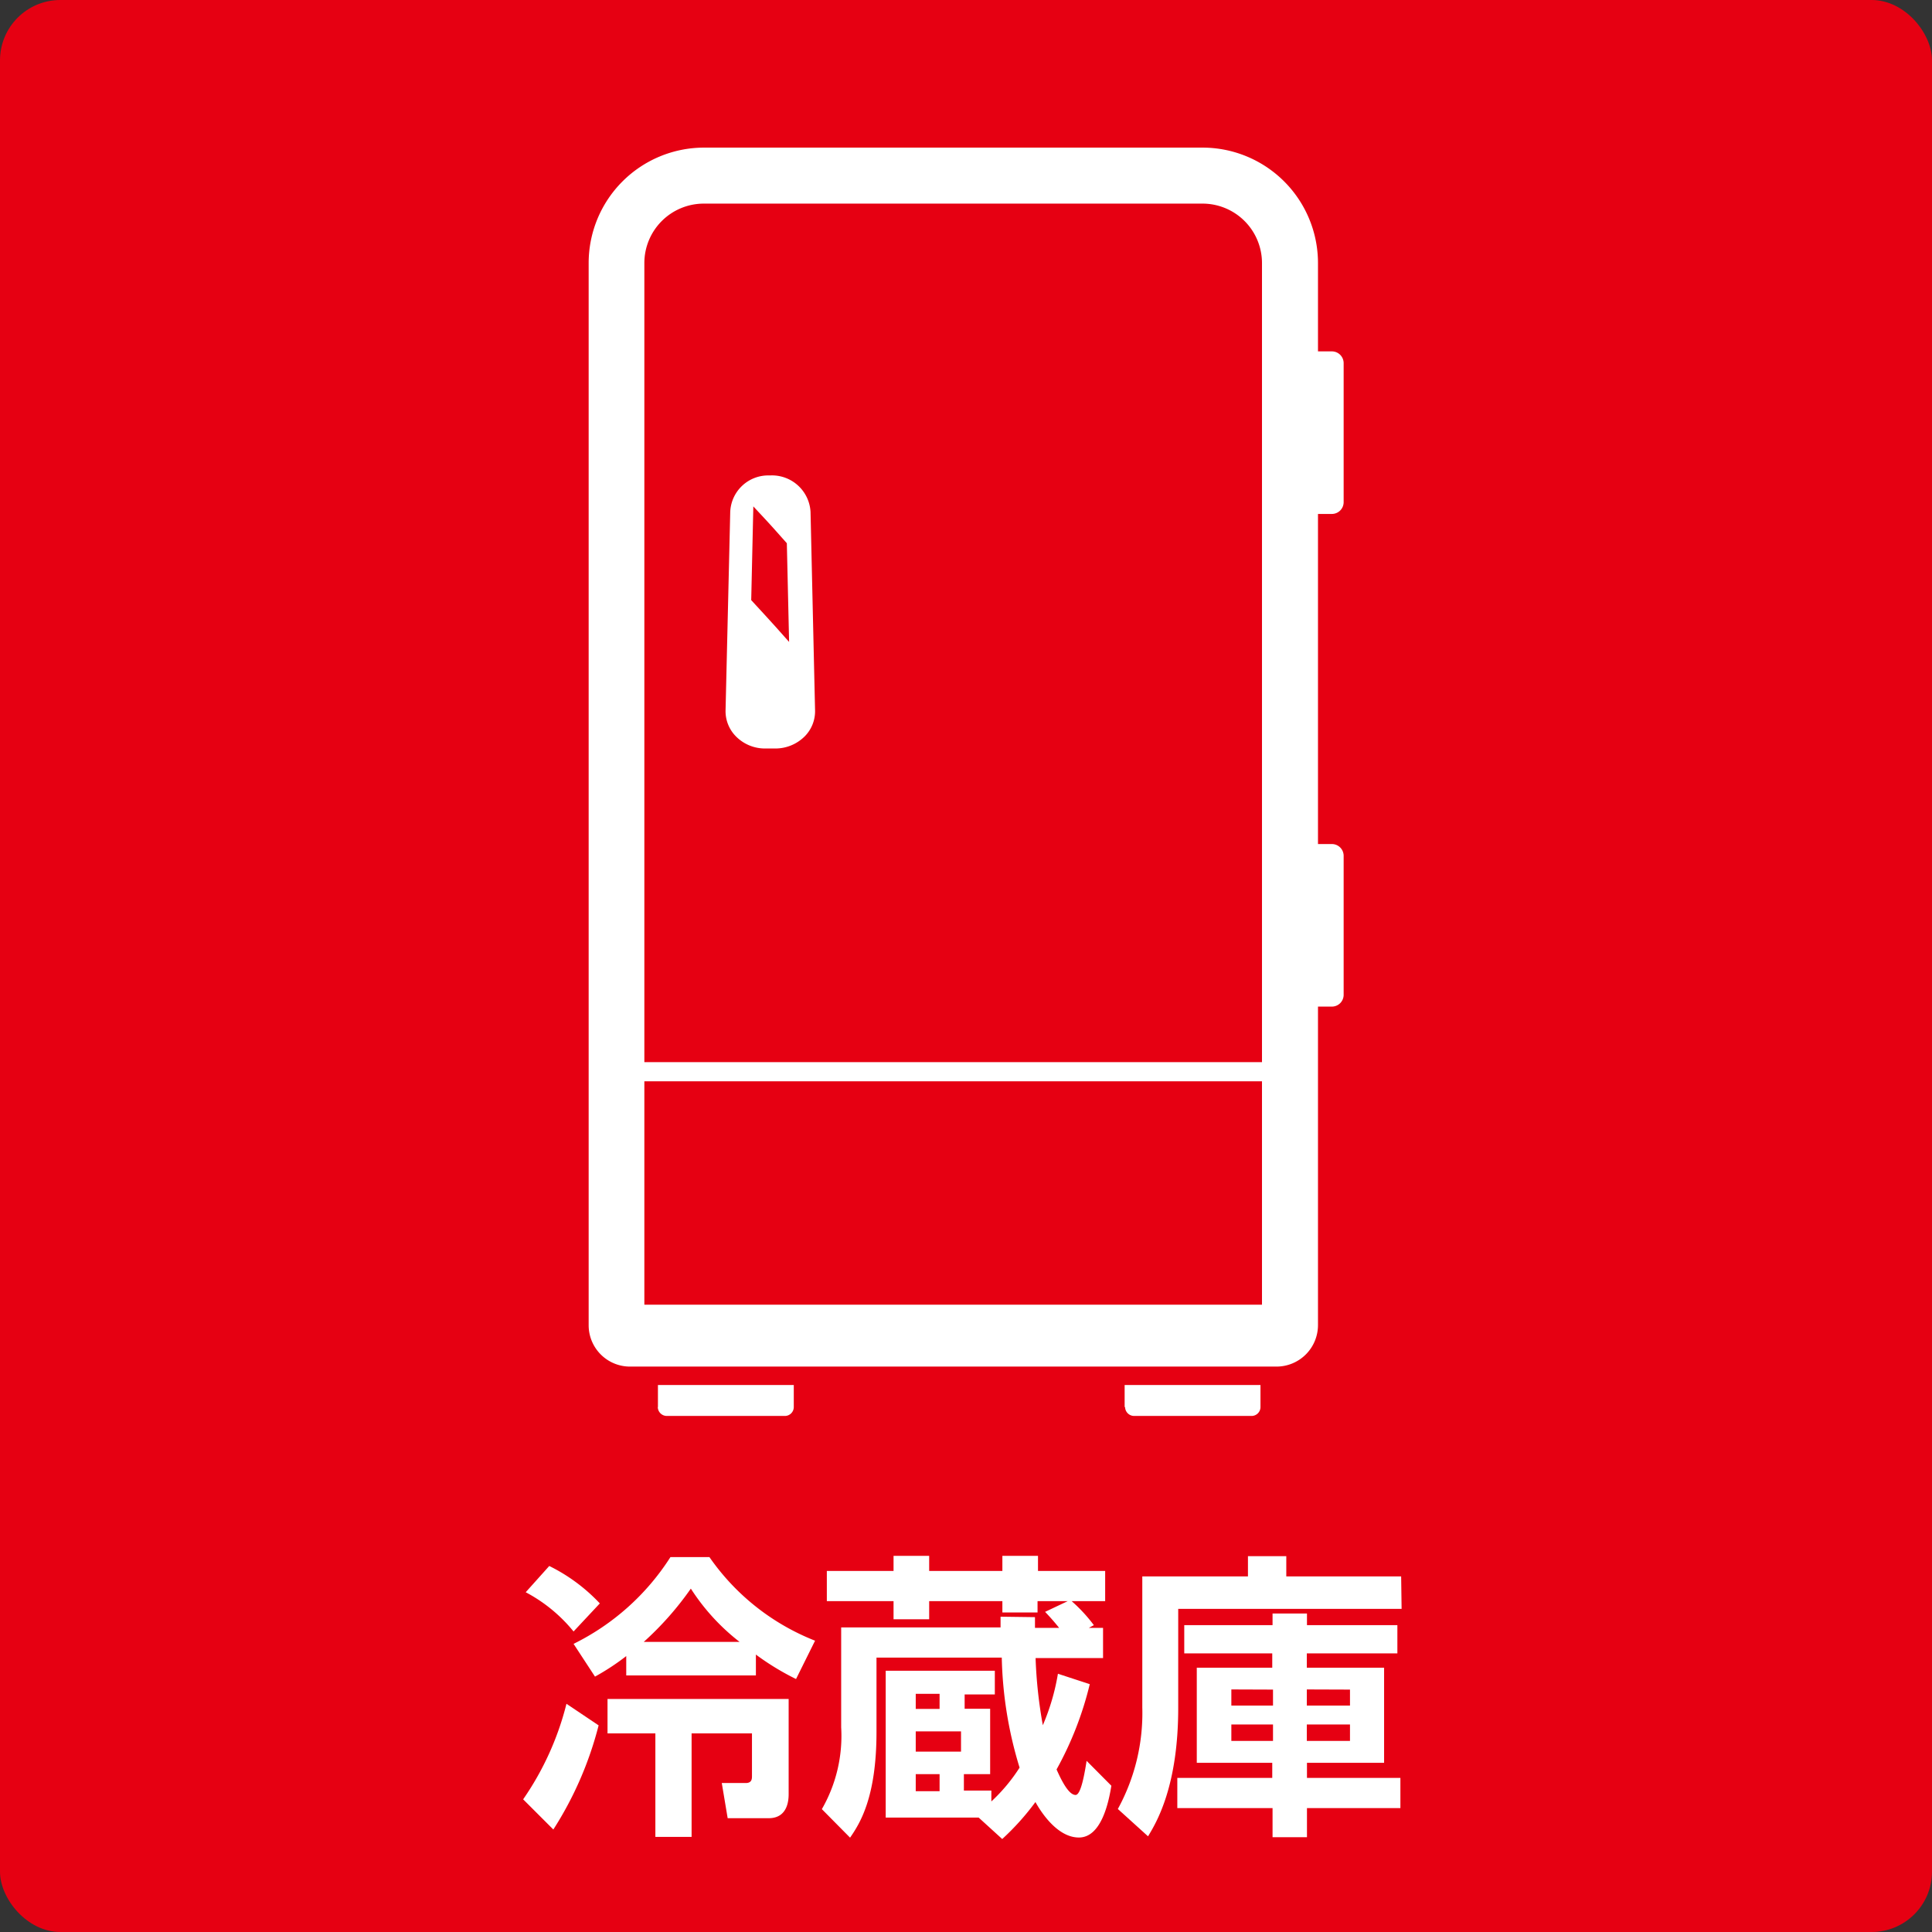
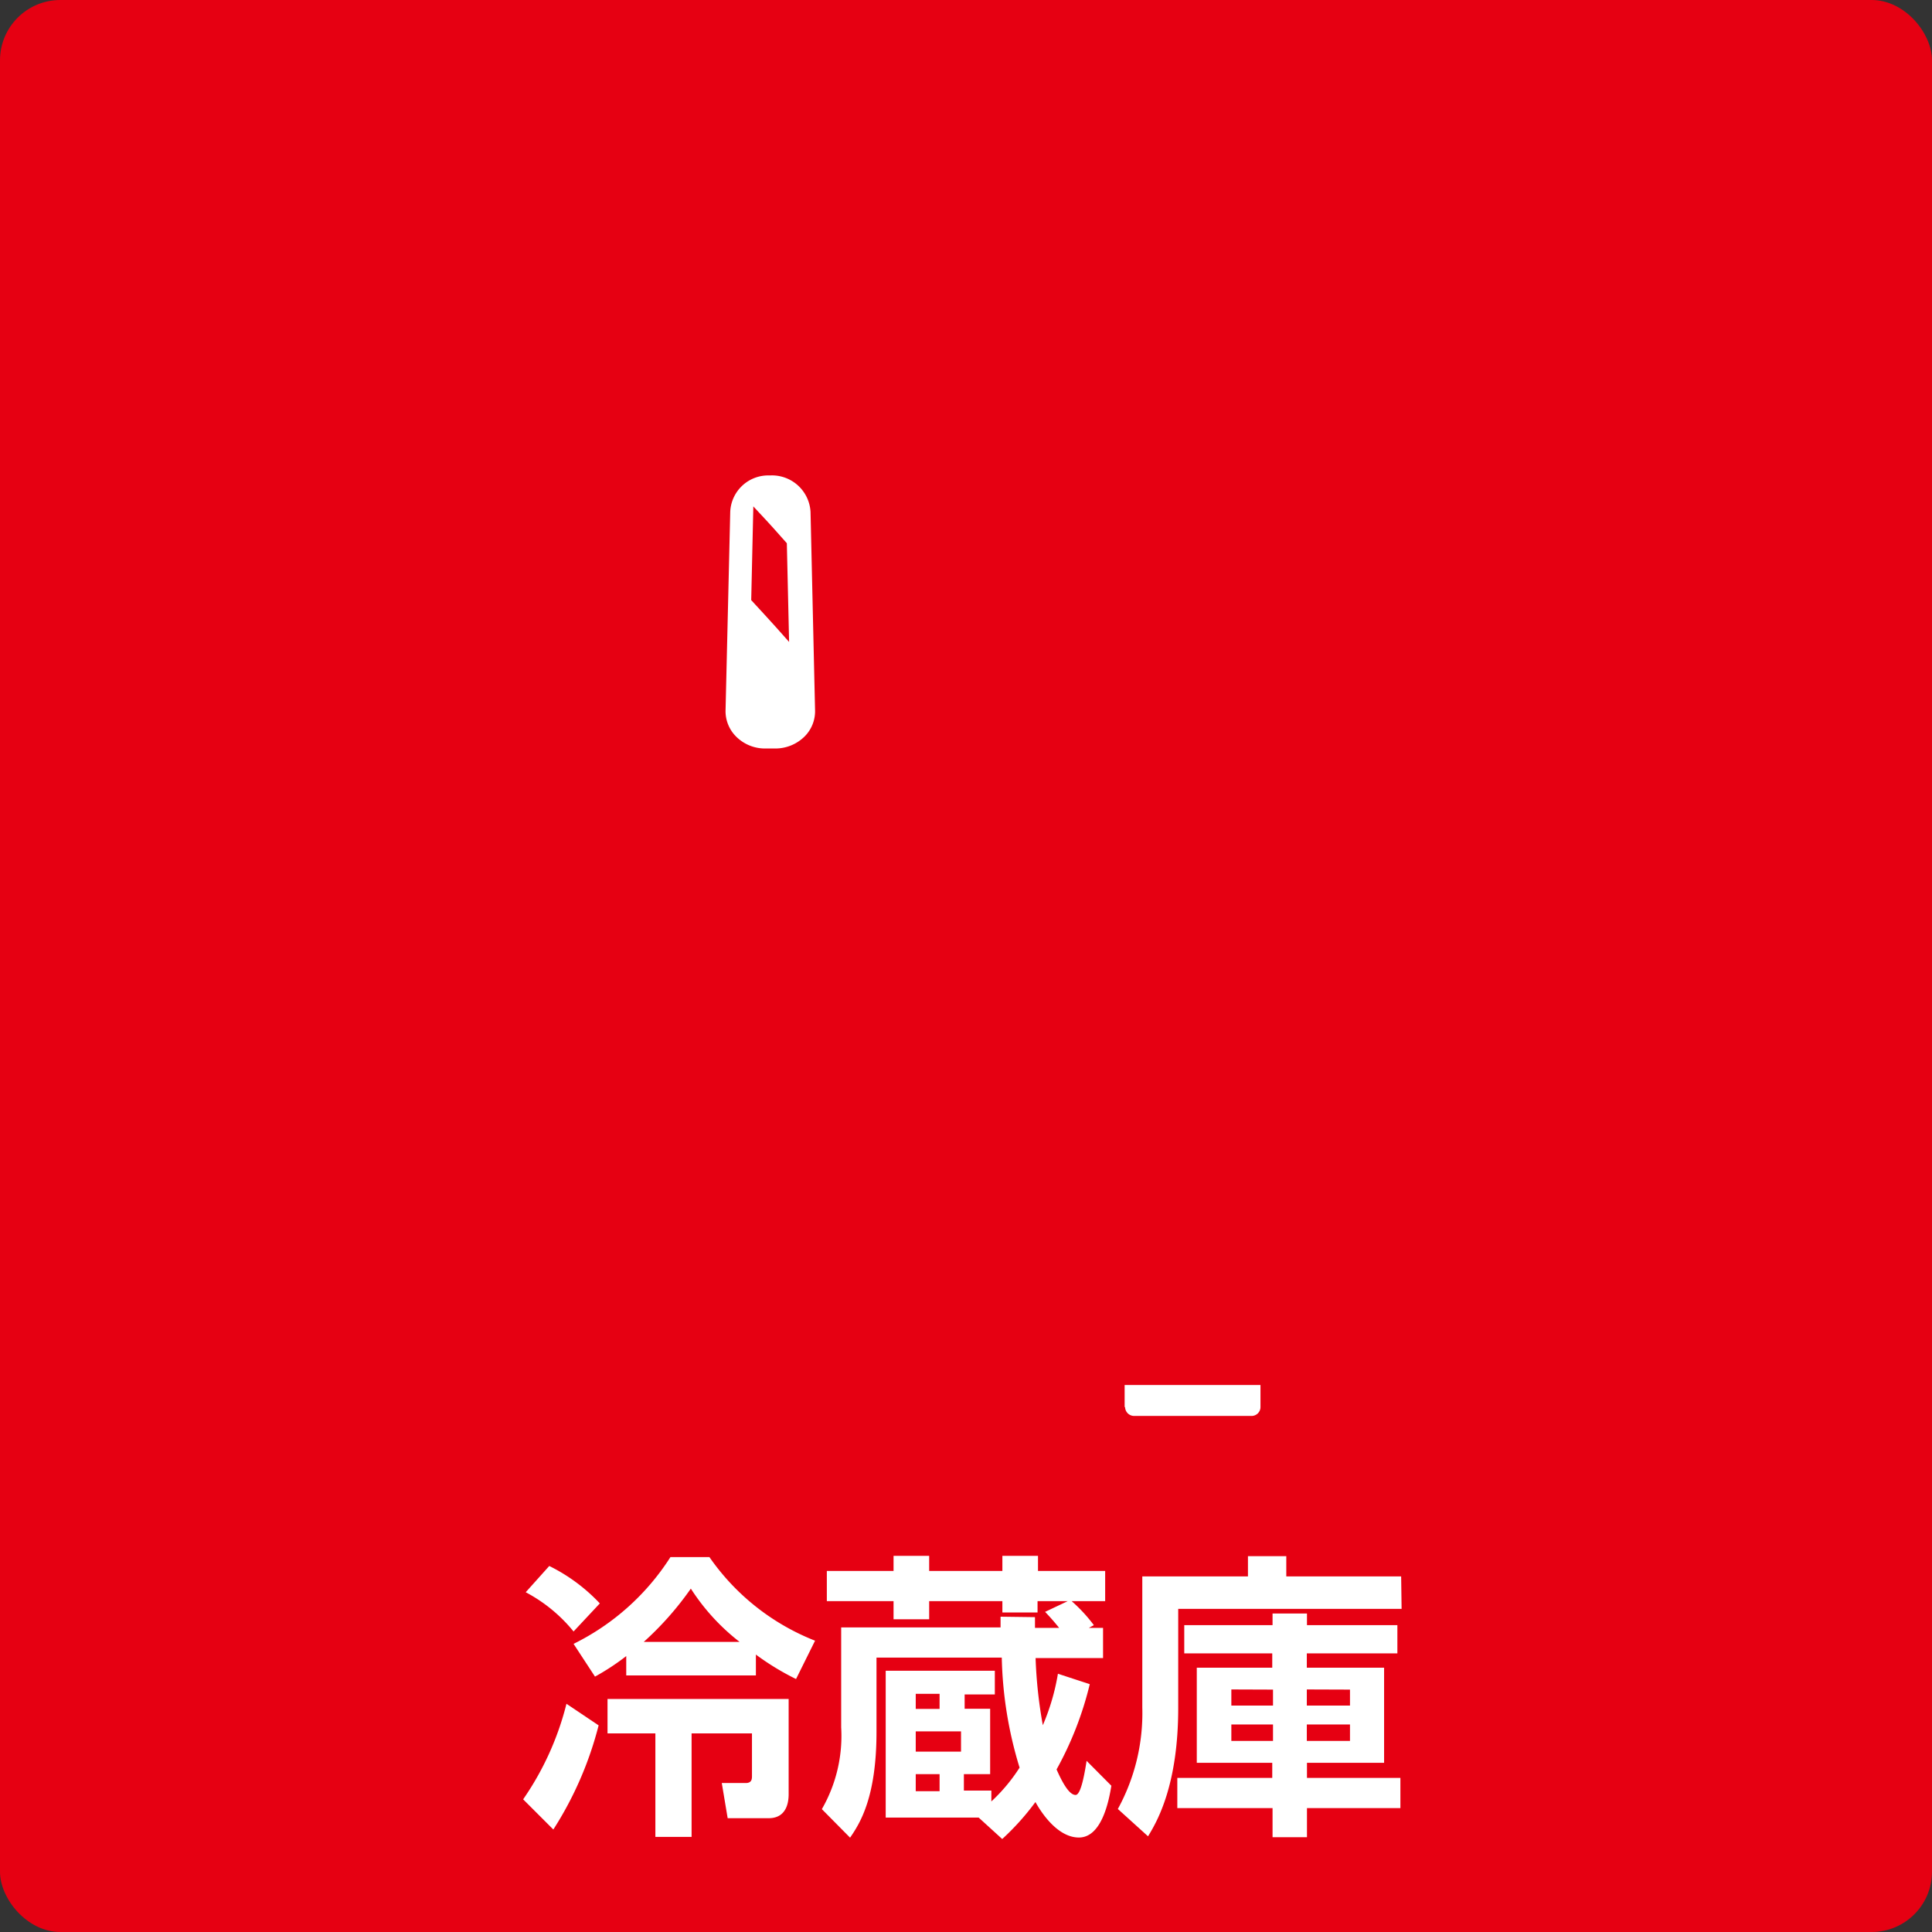
<svg xmlns="http://www.w3.org/2000/svg" viewBox="0 0 128 128">
  <rect x="0" y="0" width="128" height="128" fill="#333333" stroke="none" />
  <defs>
    <style>.cls-1{fill:#e60012;}.cls-2{fill:#fff;}</style>
  </defs>
  <g id="レイヤー_2" data-name="レイヤー 2">
    <g id="レイヤー_1-2" data-name="レイヤー 1">
      <rect class="cls-1" width="128" height="128" rx="4" />
-       <path class="cls-2" d="M88.24,23.28h-.92V17.43a7.65,7.65,0,0,0-7.64-7.65H46.62A7.65,7.65,0,0,0,39,17.43V87.8a2.74,2.74,0,0,0,2.74,2.74H84.57a2.75,2.75,0,0,0,2.75-2.74V66.69h.92a.78.78,0,0,0,.78-.78V56.7a.78.78,0,0,0-.78-.78h-.92V34.05h.92a.78.78,0,0,0,.78-.78V24.06A.78.78,0,0,0,88.24,23.28ZM42.69,86.44V71.64H83.61v14.8Zm40.92.38v0H42.69v0Zm-37-73.33H79.68a3.94,3.94,0,0,1,3.93,3.94V70.37H42.69V17.43A3.94,3.94,0,0,1,46.62,13.49Z" />
-       <path class="cls-2" d="M43.58,93.22a.6.6,0,0,0,.59.59H52a.59.59,0,0,0,.59-.59V91.76h-9v1.46Z" />
      <path class="cls-2" d="M74.54,93.22a.6.6,0,0,0,.59.59h7.79a.59.59,0,0,0,.59-.59V91.76h-9v1.46Z" />
      <path class="cls-2" d="M50.7,49.59h.67a2.75,2.75,0,0,0,1.94-.8A2.36,2.36,0,0,0,54,47.07l-.3-13.16A2.56,2.56,0,0,0,51,31.5a2.52,2.52,0,0,0-2.62,2.41l-.31,13.16a2.37,2.37,0,0,0,.69,1.72A2.7,2.7,0,0,0,50.7,49.59Zm1.58-7.06-.89-1-.7-.77-.92-1,.14-6.21.93,1,.4.44.89,1Z" />
      <path class="cls-2" d="M39.66,114.31a23.51,23.51,0,0,1-3,6.9l-2-2a19.34,19.34,0,0,0,2.87-6.33Zm-3.27-10.56a11.69,11.69,0,0,1,3.35,2.48L38,108.09a10.25,10.25,0,0,0-3.17-2.6Zm16.35,7.49a17.09,17.09,0,0,1-2.66-1.62V111H41.49v-1.28a15.78,15.78,0,0,1-2.07,1.36L38,108.91a16,16,0,0,0,6.42-5.75H47a15.36,15.36,0,0,0,7,5.54Zm-.49,1.32v6.28c0,.3,0,1.62-1.32,1.62H48.21l-.39-2.33h1.59c.41,0,.41-.29.41-.47v-2.82h-4v6.86H43.42v-6.86H40.25v-2.28ZM49,108.78a14.12,14.12,0,0,1-3.23-3.53,20.64,20.64,0,0,1-3.12,3.53Z" />
      <path class="cls-2" d="M68.57,107.14c0,.49,0,.53,0,.71h1.6c-.41-.51-.71-.83-.93-1.06l1.5-.71h-2v.75H66.41v-.75H61.56v1.2H59.2v-1.2H54.78v-2H59.2v-1h2.36v1h4.85v-1h2.36v1h4.45v2H71a10.39,10.39,0,0,1,1.47,1.59l-.33.18h.94v2H68.61a30.6,30.6,0,0,0,.48,4.45,14.66,14.66,0,0,0,1-3.41l2.11.69A22.5,22.5,0,0,1,70,117.23c.44,1,.87,1.69,1.26,1.69.24,0,.48-.63.73-2.26l1.64,1.65c-.18,1.12-.67,3.43-2.15,3.43s-2.58-1.81-2.88-2.35a16.89,16.89,0,0,1-2.2,2.45l-1.56-1.42H58.68v-9.73h7.23v1.57h-2v.95H65.6v4.33H63.86v1.09h1.82v.72a11.5,11.5,0,0,0,1.87-2.24,26.64,26.64,0,0,1-1.18-7.29h-8.3v4.93c0,4.37-1.12,6.08-1.75,7l-1.87-1.89a9.72,9.72,0,0,0,1.28-5.42v-6.62H66.29v-.71Zm-7.9,5.08v1h1.58v-1Zm0,2.49v1.34h3v-1.34Zm0,2.83v1.13h1.58v-1.13Z" />
      <path class="cls-2" d="M92.86,106.59H78.06v6.56c0,5.1-1.38,7.5-2,8.51l-2-1.81a13.22,13.22,0,0,0,1.62-6.72v-8.69h7V103.1h2.54v1.34h7.61Zm-.28,1.08v1.87h-6v.95h5.12v6.3H86.59v1h6.19v2H86.59v1.93H84.31v-1.93H78v-2h6.29v-1h-5v-6.3h5v-.95H78.46v-1.87h5.85v-.77h2.28v.77Zm-11,4.26V113h2.76v-1.06Zm0,2.32v1.09h2.76v-1.09Zm5-2.32V113h2.86v-1.06Zm0,2.32v1.09h2.86v-1.09Z" />
    </g>
  </g>
</svg>